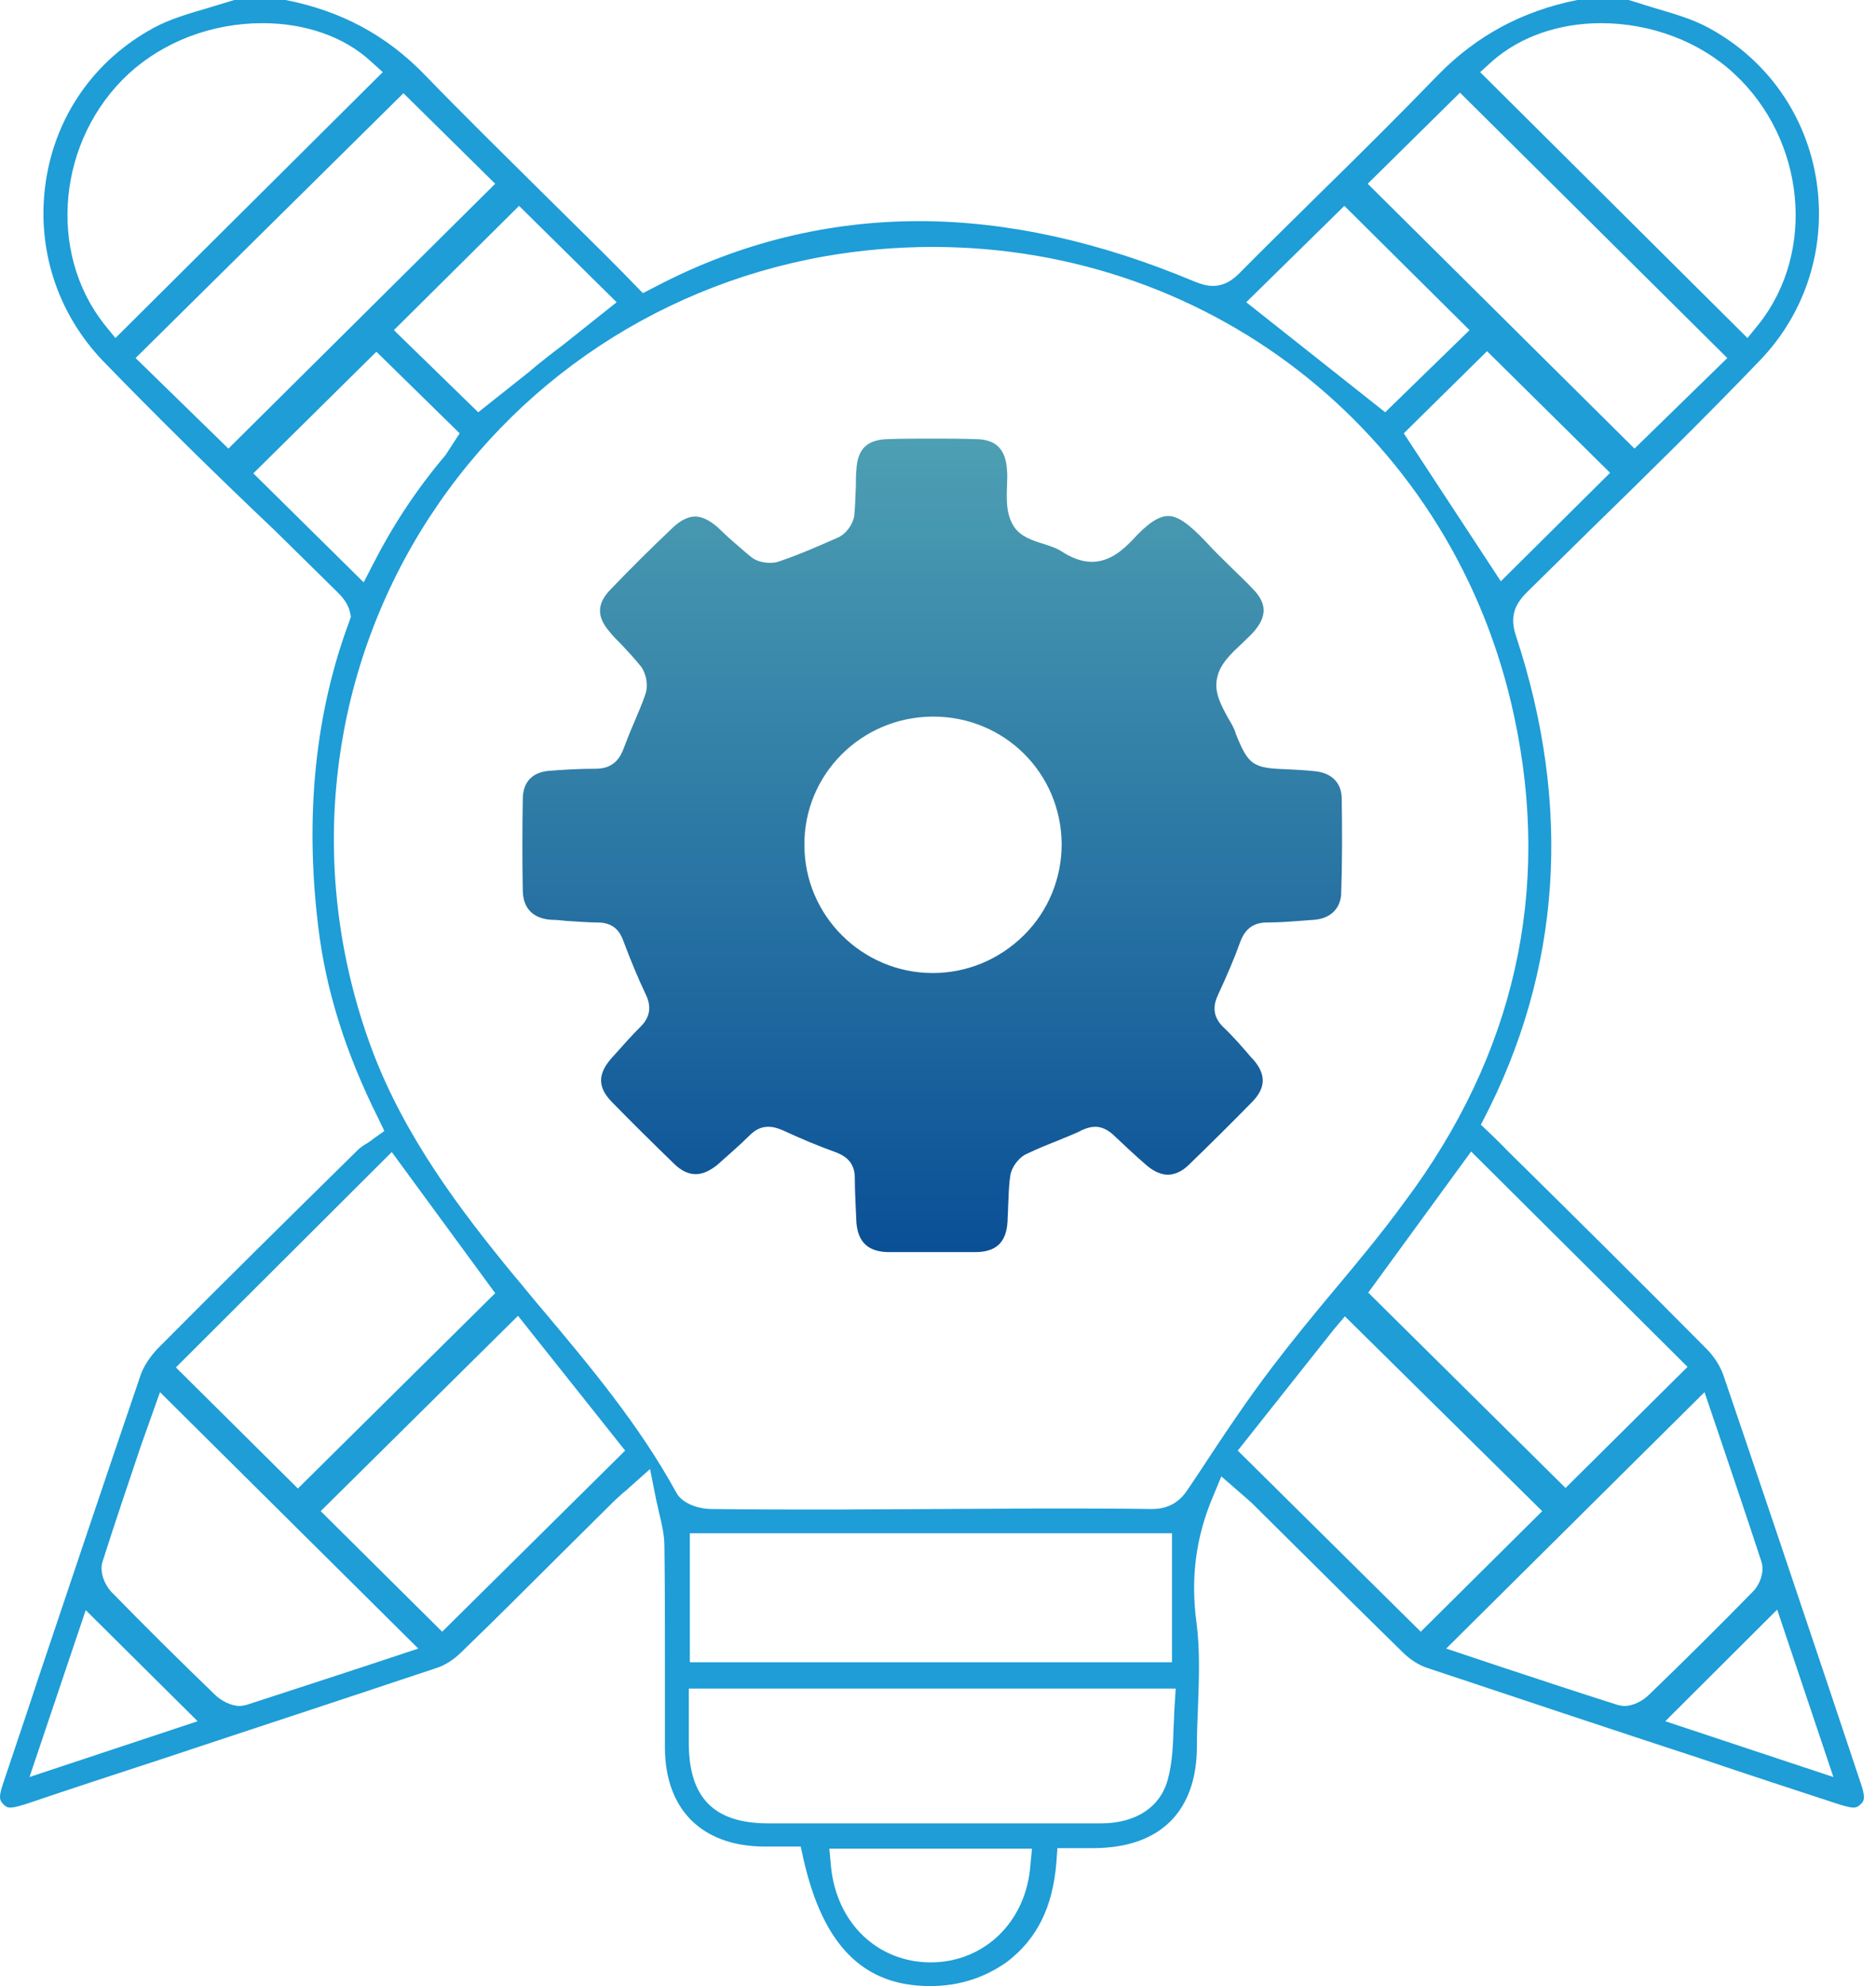
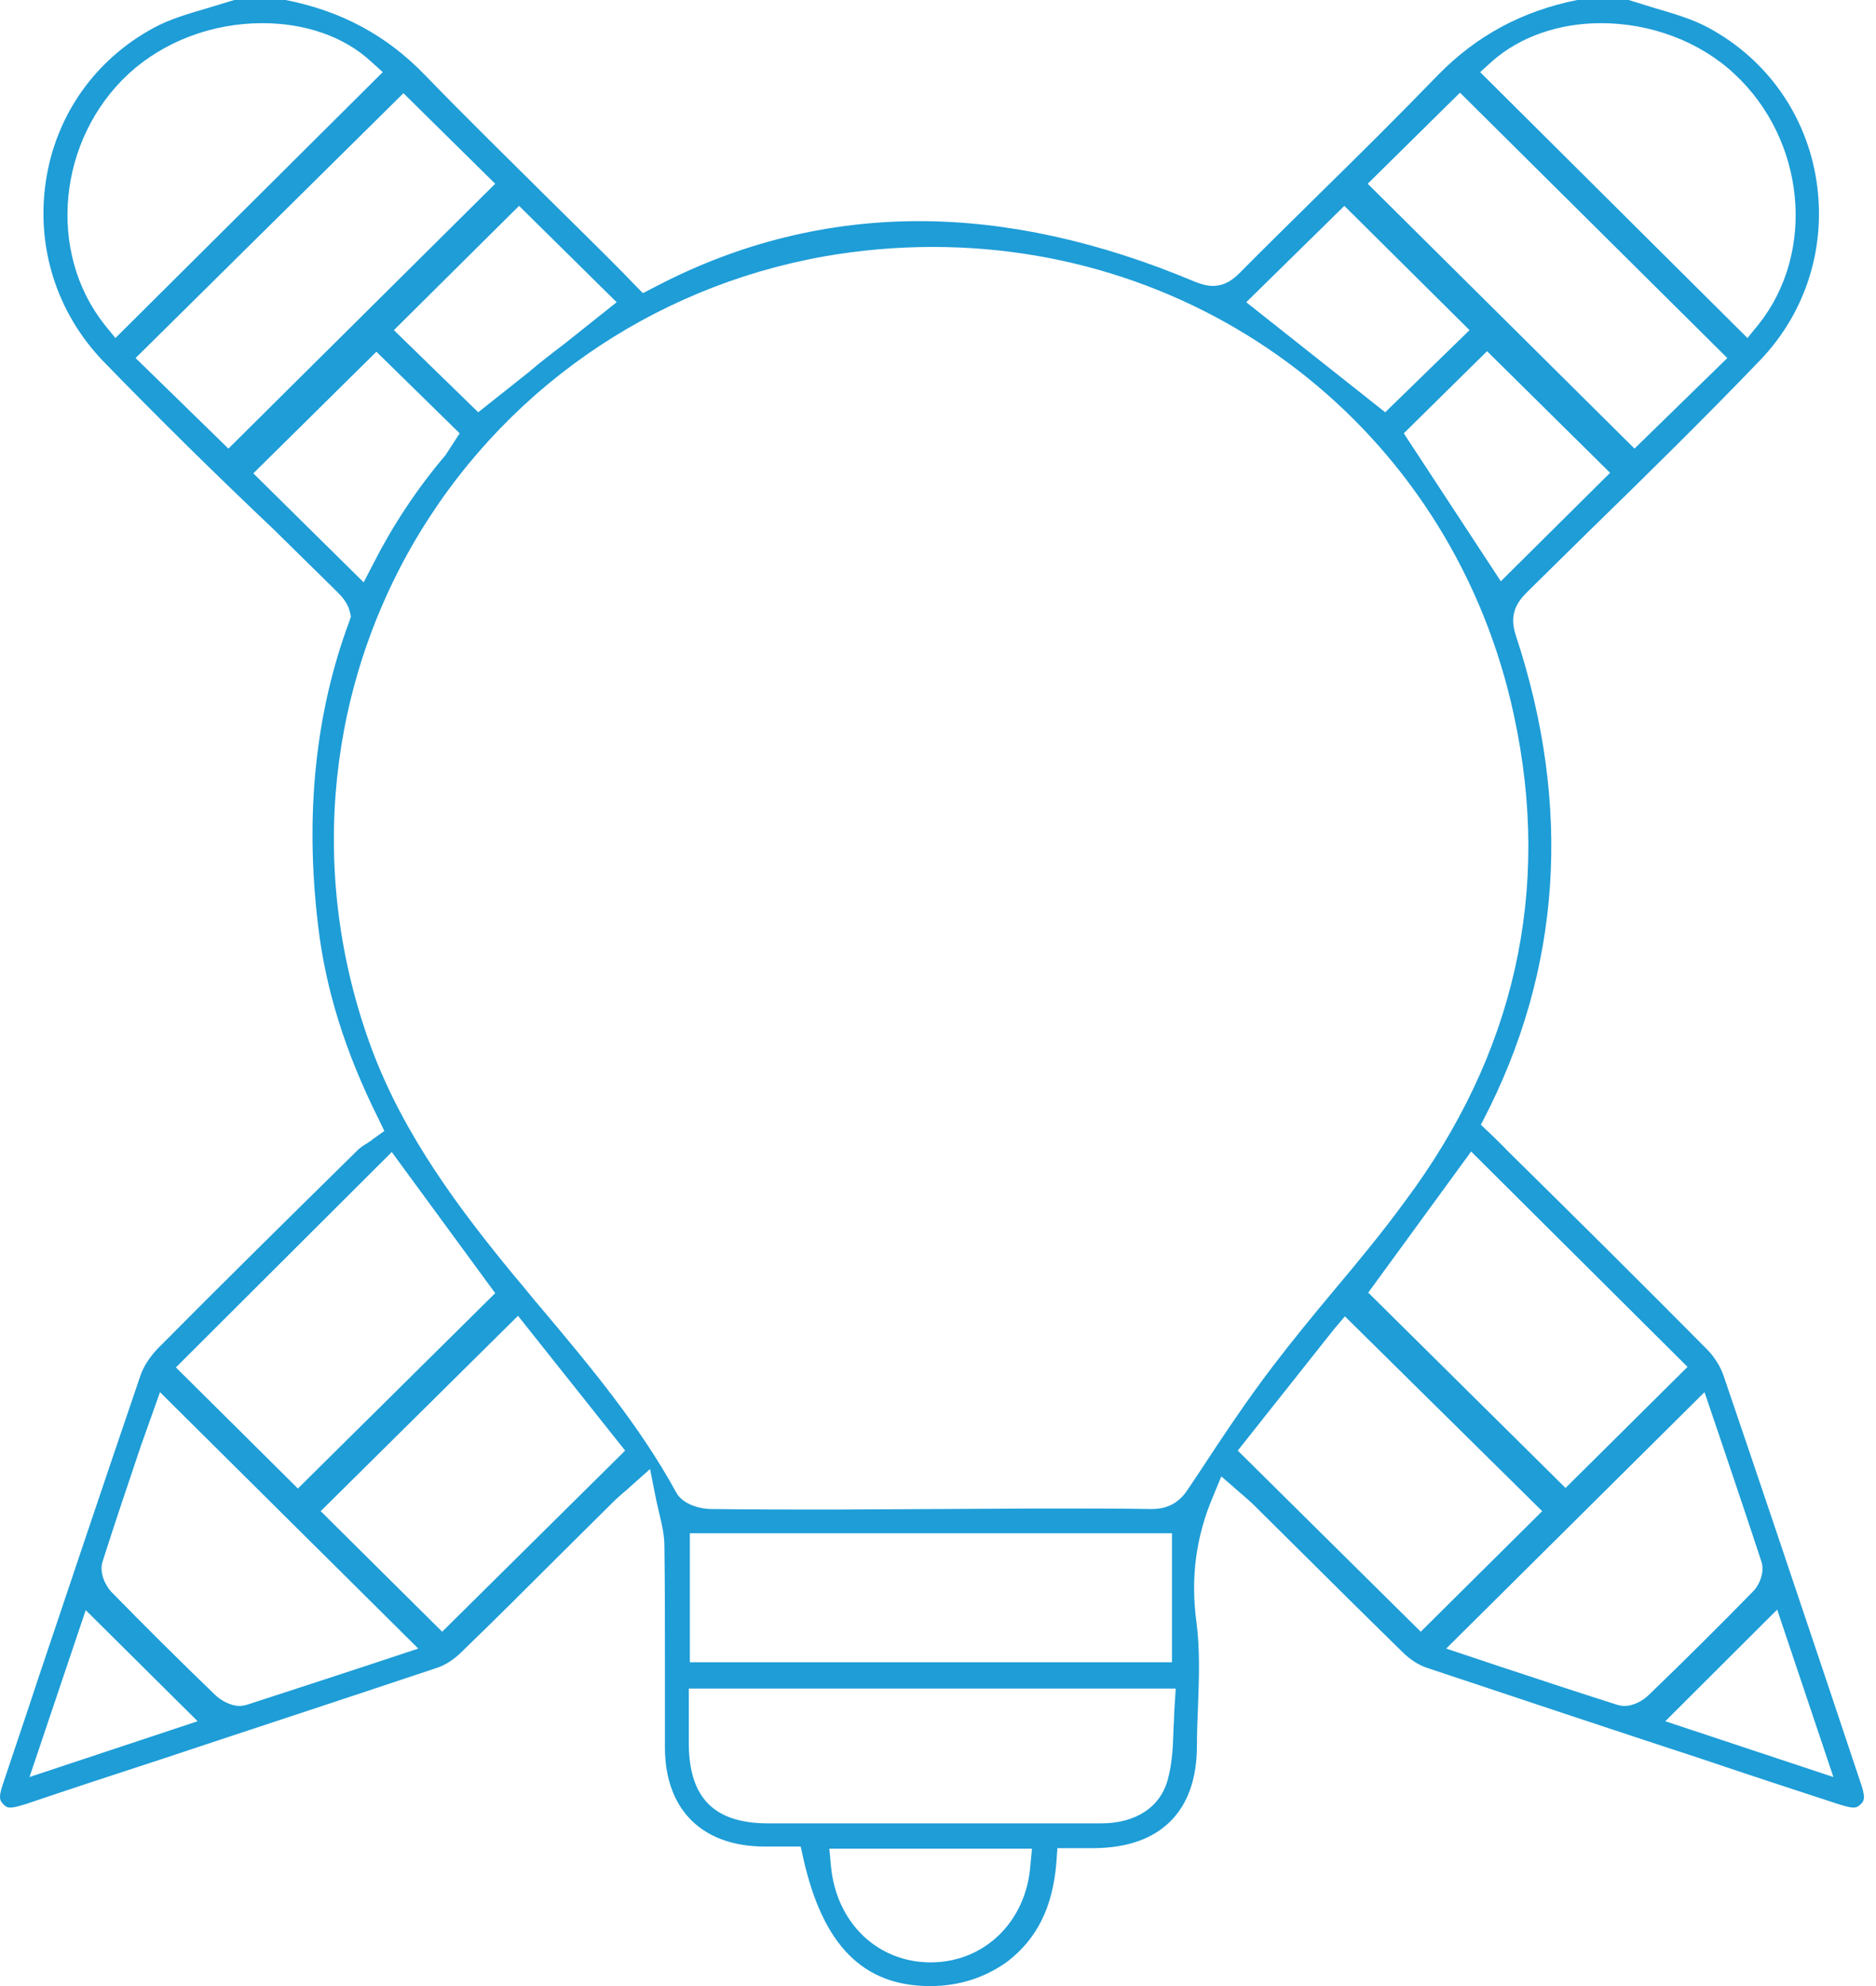
<svg xmlns="http://www.w3.org/2000/svg" width="154" height="163" viewBox="0 0 154 163" fill="none">
-   <path d="M110.141 65.468C110.097 64.258 109.357 63.48 108.051 63.307C107.311 63.221 106.527 63.178 105.656 63.134C102.826 63.048 102.478 62.789 101.433 60.196V60.153C101.302 59.764 101.085 59.375 100.823 58.943C100.257 57.906 99.648 56.825 99.909 55.659C100.127 54.492 101.085 53.627 101.955 52.806C102.304 52.461 102.652 52.158 102.913 51.856C104.045 50.559 104.002 49.479 102.783 48.269C102.304 47.751 101.738 47.232 101.259 46.757C100.518 46.022 99.735 45.287 98.995 44.466C97.601 42.997 96.687 42.349 95.903 42.349C95.12 42.349 94.205 42.954 92.986 44.294C92.202 45.115 91.114 46.108 89.633 46.108C88.806 46.108 87.979 45.806 87.064 45.201C86.716 44.985 86.194 44.812 85.671 44.639C84.8 44.38 83.755 44.034 83.233 43.213C82.58 42.219 82.623 41.009 82.667 39.843C82.667 39.41 82.71 39.022 82.667 38.633C82.58 36.861 81.753 36.04 80.055 36.04C78.835 35.997 77.616 35.997 76.441 35.997C75.222 35.997 74.046 35.997 72.87 36.04C71.172 36.083 70.389 36.861 70.302 38.546C70.258 38.978 70.258 39.41 70.258 39.886C70.214 40.664 70.214 41.485 70.127 42.306C70.04 42.997 69.474 43.818 68.778 44.121C67.21 44.812 65.643 45.504 63.988 46.065C63.77 46.152 63.509 46.195 63.204 46.195C62.943 46.195 62.246 46.152 61.724 45.763C61.071 45.244 60.418 44.639 59.808 44.121C59.504 43.818 59.199 43.559 58.894 43.256C58.241 42.695 57.631 42.392 57.065 42.392C56.499 42.392 55.89 42.695 55.28 43.256C53.451 44.985 51.71 46.713 50.099 48.399C49.01 49.522 48.967 50.603 50.012 51.813C50.316 52.202 50.665 52.547 51.013 52.893C51.536 53.455 52.102 54.06 52.624 54.708C53.059 55.313 53.234 56.264 52.972 56.998C52.711 57.776 52.363 58.554 52.058 59.288C51.753 59.98 51.449 60.758 51.187 61.449C50.926 62.141 50.404 63.091 48.923 63.091C47.443 63.091 46.18 63.178 45.048 63.264C43.655 63.394 42.915 64.215 42.915 65.598C42.871 68.061 42.871 70.61 42.915 73.117C42.958 74.975 44.264 75.45 45.353 75.493C45.701 75.493 46.093 75.537 46.485 75.58C47.356 75.623 48.227 75.71 49.054 75.71C50.447 75.71 50.926 76.531 51.187 77.265C51.753 78.778 52.363 80.247 53.016 81.63C53.495 82.624 53.364 83.488 52.581 84.266C51.884 84.957 51.231 85.692 50.578 86.426L50.186 86.859C49.054 88.155 49.054 89.235 50.229 90.445C51.84 92.087 53.538 93.773 55.324 95.501C55.933 96.106 56.543 96.365 57.109 96.365C57.675 96.365 58.241 96.106 58.85 95.631C59.721 94.853 60.679 94.032 61.55 93.168C62.029 92.692 62.508 92.476 63.074 92.476C63.553 92.476 63.988 92.649 64.293 92.779C65.686 93.427 67.123 94.032 68.56 94.55C69.257 94.81 70.171 95.285 70.171 96.668C70.171 97.878 70.258 99.131 70.302 100.341C70.432 101.94 71.259 102.718 72.87 102.761C73.306 102.761 73.785 102.761 74.22 102.761C74.568 102.761 76.049 102.761 76.397 102.761H78.705C79.14 102.761 79.619 102.761 80.055 102.761C81.796 102.761 82.623 101.94 82.71 100.211C82.71 99.822 82.754 99.477 82.754 99.088C82.798 98.267 82.798 97.403 82.928 96.538C83.015 95.804 83.625 94.983 84.322 94.68C85.149 94.291 85.976 93.945 86.76 93.643C87.456 93.34 88.197 93.081 88.85 92.735C89.242 92.563 89.59 92.476 89.895 92.476C90.417 92.476 90.896 92.692 91.375 93.124C92.246 93.945 93.16 94.81 94.162 95.674C94.728 96.149 95.337 96.409 95.86 96.409C96.426 96.409 97.035 96.149 97.601 95.588C99.256 93.989 100.997 92.26 102.783 90.445C103.915 89.278 103.958 88.198 102.87 86.945L102.739 86.815C101.999 85.951 101.215 85.043 100.388 84.266C99.386 83.272 99.691 82.278 99.996 81.63C100.736 80.031 101.346 78.605 101.825 77.265C102.217 76.228 102.913 75.71 104.002 75.71C105.047 75.71 106.135 75.623 107.224 75.537L107.833 75.493C109.183 75.407 110.054 74.586 110.097 73.333C110.184 70.783 110.184 68.234 110.141 65.468ZM87.152 69.271C87.152 72.08 86.063 74.759 84.06 76.747C82.057 78.734 79.401 79.858 76.571 79.858C70.78 79.858 66.034 75.148 66.034 69.357C65.991 63.567 70.693 58.856 76.528 58.813H76.615C82.449 58.813 87.108 63.437 87.152 69.271Z" fill="url(#paint0_linear_2004_2669)" />
  <path d="M76.354 163C70.868 163 67.558 159.673 65.948 152.542L65.73 151.549H63.422C63.161 151.549 62.943 151.549 62.682 151.549C57.631 151.505 54.627 148.524 54.584 143.511C54.584 141.091 54.584 138.585 54.584 136.208C54.584 133.14 54.584 129.985 54.54 126.874C54.54 125.966 54.322 125.059 54.105 124.151C54.017 123.719 53.887 123.244 53.8 122.769L53.364 120.565L51.666 122.077C51.405 122.336 51.144 122.509 50.97 122.682C50.621 122.985 50.36 123.244 50.099 123.503C48.88 124.713 47.704 125.88 46.485 127.09C43.655 129.899 40.781 132.794 37.864 135.603C37.254 136.208 36.514 136.683 35.818 136.899C28.329 139.406 20.666 141.912 13.264 144.375C9.563 145.585 5.862 146.795 2.161 148.048C1.726 148.178 1.203 148.351 0.855 148.351C0.637 148.351 0.506 148.308 0.289 148.091C-0.103 147.703 -0.103 147.4 0.332 146.147C1.247 143.381 2.204 140.616 3.119 137.807C5.862 129.639 8.692 121.213 11.522 112.916C11.783 112.138 12.306 111.36 12.915 110.712C18.227 105.354 23.713 99.952 29.025 94.723L29.374 94.377C29.548 94.205 29.853 93.989 30.157 93.816C30.331 93.686 30.506 93.6 30.636 93.47L31.551 92.822L31.072 91.828C28.329 86.34 26.718 81.154 26.108 75.925C25.02 66.851 25.89 58.467 28.677 50.992L28.808 50.603L28.721 50.214C28.546 49.479 28.067 48.961 27.675 48.572C25.977 46.886 24.236 45.201 22.538 43.516C17.748 38.978 13.002 34.311 8.431 29.601C4.643 25.625 2.945 20.267 3.772 14.822C4.599 9.42 7.821 4.883 12.611 2.29C13.96 1.556 15.484 1.124 17.095 0.648C17.792 0.432 18.532 0.216 19.229 0H23.452C28.024 0.907 31.725 2.895 34.86 6.136C38.082 9.464 41.478 12.791 44.7 15.989C46.833 18.106 49.054 20.267 51.187 22.428C51.318 22.557 52.798 24.113 52.972 24.243L50.578 25.193L53.93 23.465C60.723 19.921 67.994 18.149 75.439 18.149C82.667 18.149 90.287 19.835 98.08 23.119C98.646 23.335 99.082 23.465 99.561 23.465C100.606 23.465 101.302 22.86 101.738 22.428C103.871 20.267 106.092 18.106 108.225 15.989C111.491 12.791 114.843 9.464 118.065 6.136C121.2 2.938 124.945 0.907 129.473 0H133.696C134.393 0.216 135.09 0.432 135.786 0.648C137.397 1.124 138.921 1.556 140.271 2.29C145.06 4.883 148.282 9.464 149.11 14.822C149.937 20.224 148.282 25.625 144.451 29.601C139.923 34.311 135.133 39.022 130.518 43.516C128.82 45.201 127.078 46.886 125.38 48.572C124.553 49.393 123.856 50.386 124.422 52.115C129.081 66.203 128.167 79.642 121.723 92.001L120.678 94.032L121.2 92.001C121.418 92.13 123.508 94.161 123.638 94.334L123.943 94.637C129.255 99.866 134.741 105.31 140.097 110.712C140.706 111.317 141.229 112.138 141.49 112.916C144.32 121.213 147.15 129.639 149.893 137.807C150.808 140.572 151.765 143.381 152.68 146.147C153.115 147.4 153.115 147.746 152.723 148.091C152.506 148.308 152.332 148.351 152.157 148.351C151.809 148.351 151.287 148.178 150.851 148.048C147.15 146.838 143.449 145.628 139.748 144.375C132.347 141.955 124.727 139.406 117.194 136.899C116.498 136.683 115.758 136.208 115.148 135.603C112.274 132.794 109.357 129.899 106.527 127.09C105.308 125.88 104.132 124.713 102.913 123.503C102.652 123.244 102.391 123.028 101.999 122.682L100.257 121.17L99.561 122.855C98.167 126.139 97.732 129.51 98.211 133.096C98.516 135.387 98.429 137.677 98.341 140.14C98.298 141.177 98.254 142.214 98.254 143.295C98.254 148.653 95.25 151.635 89.851 151.678H86.803L86.716 152.888C86.412 156.518 85.149 159.111 82.667 161.012C80.838 162.309 78.748 163 76.354 163ZM68.212 153.147C68.647 157.814 72.043 161.055 76.397 161.055C80.795 161.055 84.234 157.728 84.583 153.104L84.713 151.721H68.081L68.212 153.147ZM56.543 140.961C56.543 141.696 56.543 142.431 56.543 143.165C56.586 147.573 58.633 149.647 63.074 149.647C65.86 149.647 68.603 149.647 71.39 149.647H84.496C86.455 149.647 88.414 149.647 90.374 149.647C93.247 149.647 95.25 148.308 95.86 146.06C96.252 144.634 96.295 143.165 96.339 141.739C96.382 141.134 96.382 140.572 96.426 139.967L96.513 138.585H56.543V140.961ZM136.701 141.264L150.503 145.844L145.888 132.103L136.701 141.264ZM2.422 145.844L16.224 141.264L7.037 132.146L2.422 145.844ZM118.718 135.3L123.116 136.77C126.251 137.807 129.516 138.887 132.782 139.924C132.956 139.967 133.13 140.011 133.348 140.011C134.088 140.011 134.872 139.578 135.351 139.103C138.312 136.251 141.185 133.399 143.885 130.633C144.451 130.072 144.886 128.991 144.581 128.127C143.536 124.929 142.448 121.731 141.403 118.62L139.923 114.256L118.718 135.3ZM11.566 118.663C10.521 121.775 9.432 124.972 8.431 128.127C8.126 128.991 8.605 130.072 9.127 130.633C11.827 133.399 14.7 136.251 17.661 139.103C18.097 139.535 18.924 140.011 19.664 140.011C19.838 140.011 20.056 139.967 20.23 139.924C23.452 138.887 26.718 137.807 29.896 136.77L34.337 135.3L13.133 114.256L11.566 118.663ZM56.63 136.424H96.208V125.837H56.63V136.424ZM109.488 109.113L101.607 119.052L116.628 133.918L126.599 124.022L110.402 108.033L109.488 109.113ZM26.326 124.022L36.297 133.918L51.318 119.052L42.523 107.99L26.326 124.022ZM85.367 123.806C89.067 123.806 91.941 123.806 94.553 123.849C96.208 123.849 97.035 122.985 97.558 122.164L98.341 120.997C100.301 118.015 102.304 114.99 104.481 112.138C106.092 110.021 107.833 107.903 109.531 105.872C111.491 103.539 113.494 101.119 115.322 98.612C124.335 86.556 127.383 73.117 124.292 58.77C119.459 36.083 99.822 20.267 76.571 20.267C73.611 20.267 70.606 20.526 67.646 21.045C53.364 23.594 41.086 32.194 33.858 44.726C26.587 57.387 25.411 72.512 30.593 86.297C33.249 93.297 37.733 99.261 42.175 104.662C42.958 105.57 43.698 106.52 44.482 107.428C48.444 112.138 52.493 116.978 55.498 122.466C56.064 123.546 57.631 123.849 58.371 123.849C61.985 123.892 65.469 123.892 68.386 123.892L85.367 123.806ZM112.318 106.088L128.515 122.12L138.529 112.181L120.765 94.507L112.318 106.088ZM14.439 112.225L24.454 122.164L40.651 106.131L32.16 94.55L14.439 112.225ZM20.796 38.849L29.853 47.794L30.68 46.195C32.247 43.127 34.207 40.145 36.514 37.423L36.558 37.379L37.733 35.564L30.898 28.866L20.796 38.849ZM115.235 35.564L123.203 47.707L132.172 38.805L122.071 28.823L115.235 35.564ZM11.13 29.385L18.75 36.818L40.651 15.081L33.118 7.649L11.13 29.385ZM112.274 15.081L134.175 36.818L141.795 29.385L119.85 7.606L112.274 15.081ZM102.304 24.804L113.711 33.836L120.634 27.095L110.359 16.896L102.304 24.804ZM32.334 27.095L39.257 33.836L43.394 30.552C44.352 29.731 45.309 28.996 46.224 28.305L50.621 24.804L42.61 16.896L32.334 27.095ZM131.432 1.901C127.949 1.901 124.77 3.025 122.506 5.013L121.505 5.92L143.449 27.743L144.364 26.619C149.11 20.656 148.195 11.451 142.361 6.05C139.531 3.414 135.525 1.901 131.432 1.901ZM21.536 1.901C17.4 1.901 13.438 3.414 10.564 6.05C4.73 11.451 3.859 20.656 8.561 26.619L9.476 27.743L31.42 5.92L30.419 5.013C28.198 2.982 25.02 1.901 21.536 1.901Z" fill="#1E9DD7" />
  <defs>
    <linearGradient id="paint0_linear_2004_2669" x1="76.552" y1="36.304" x2="76.552" y2="107.405" gradientUnits="userSpaceOnUse">
      <stop stop-color="#4D9FB3" />
      <stop offset="1" stop-color="#054A94" />
    </linearGradient>
  </defs>
</svg>